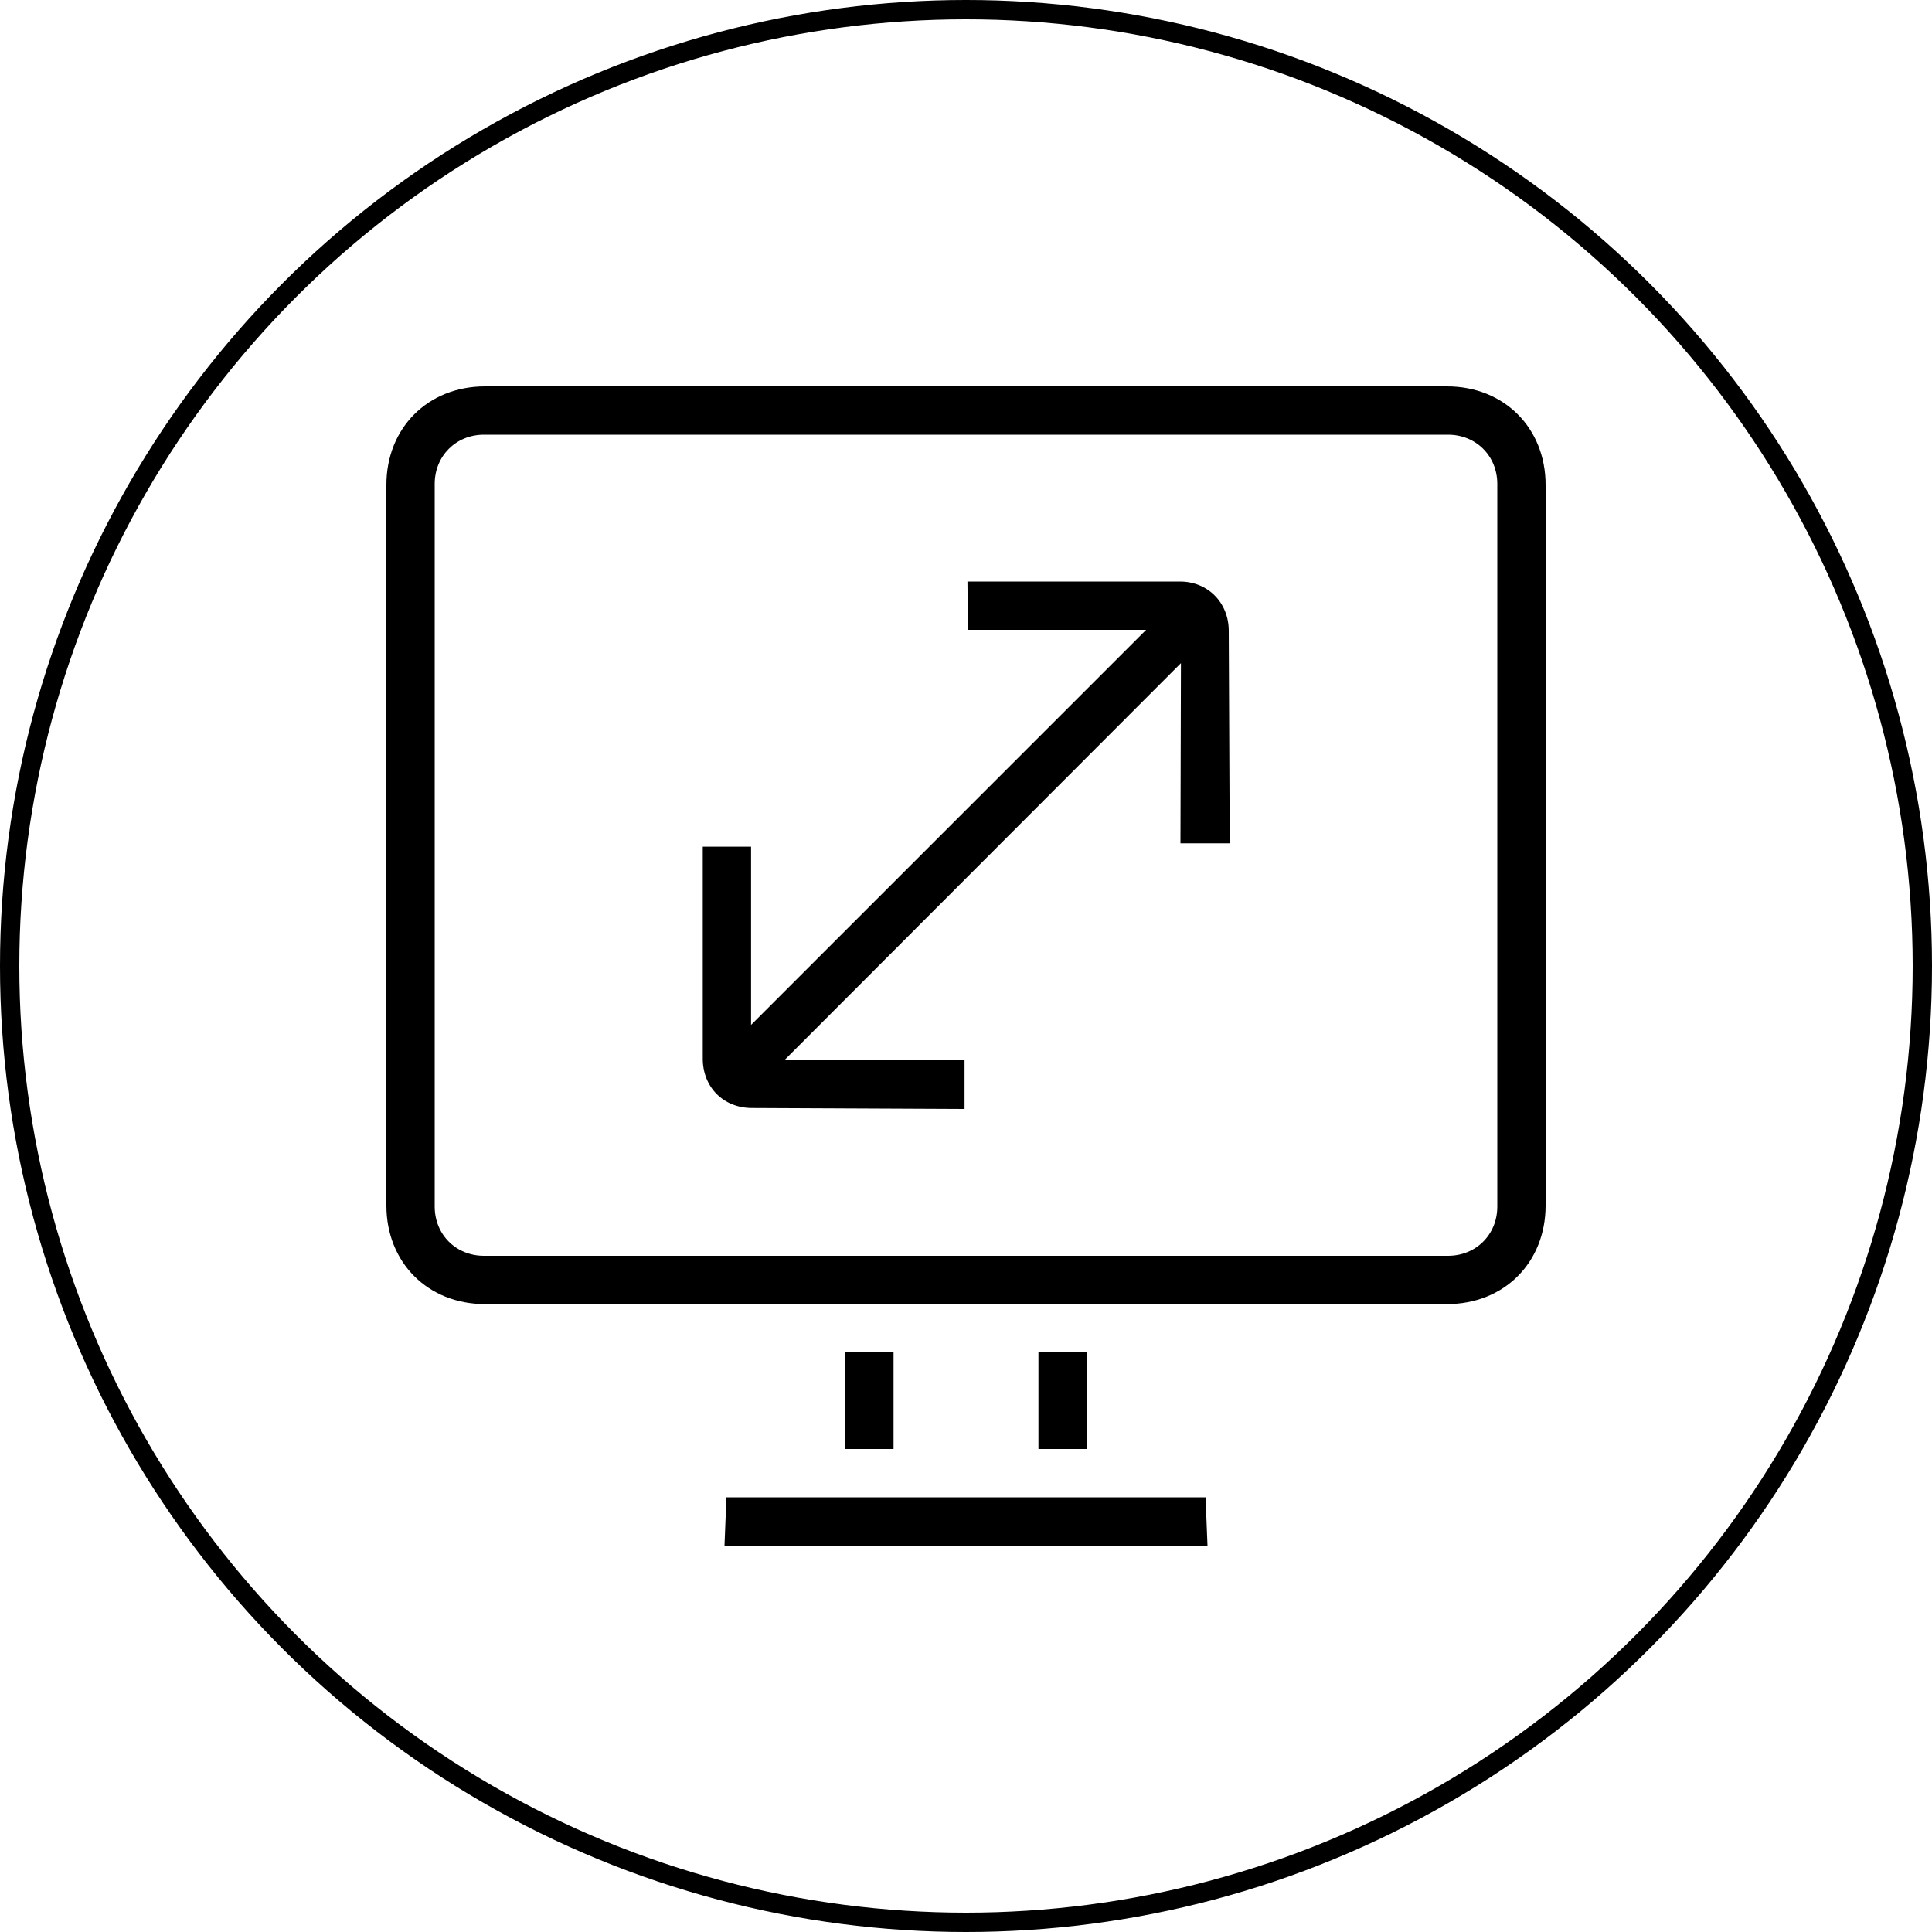
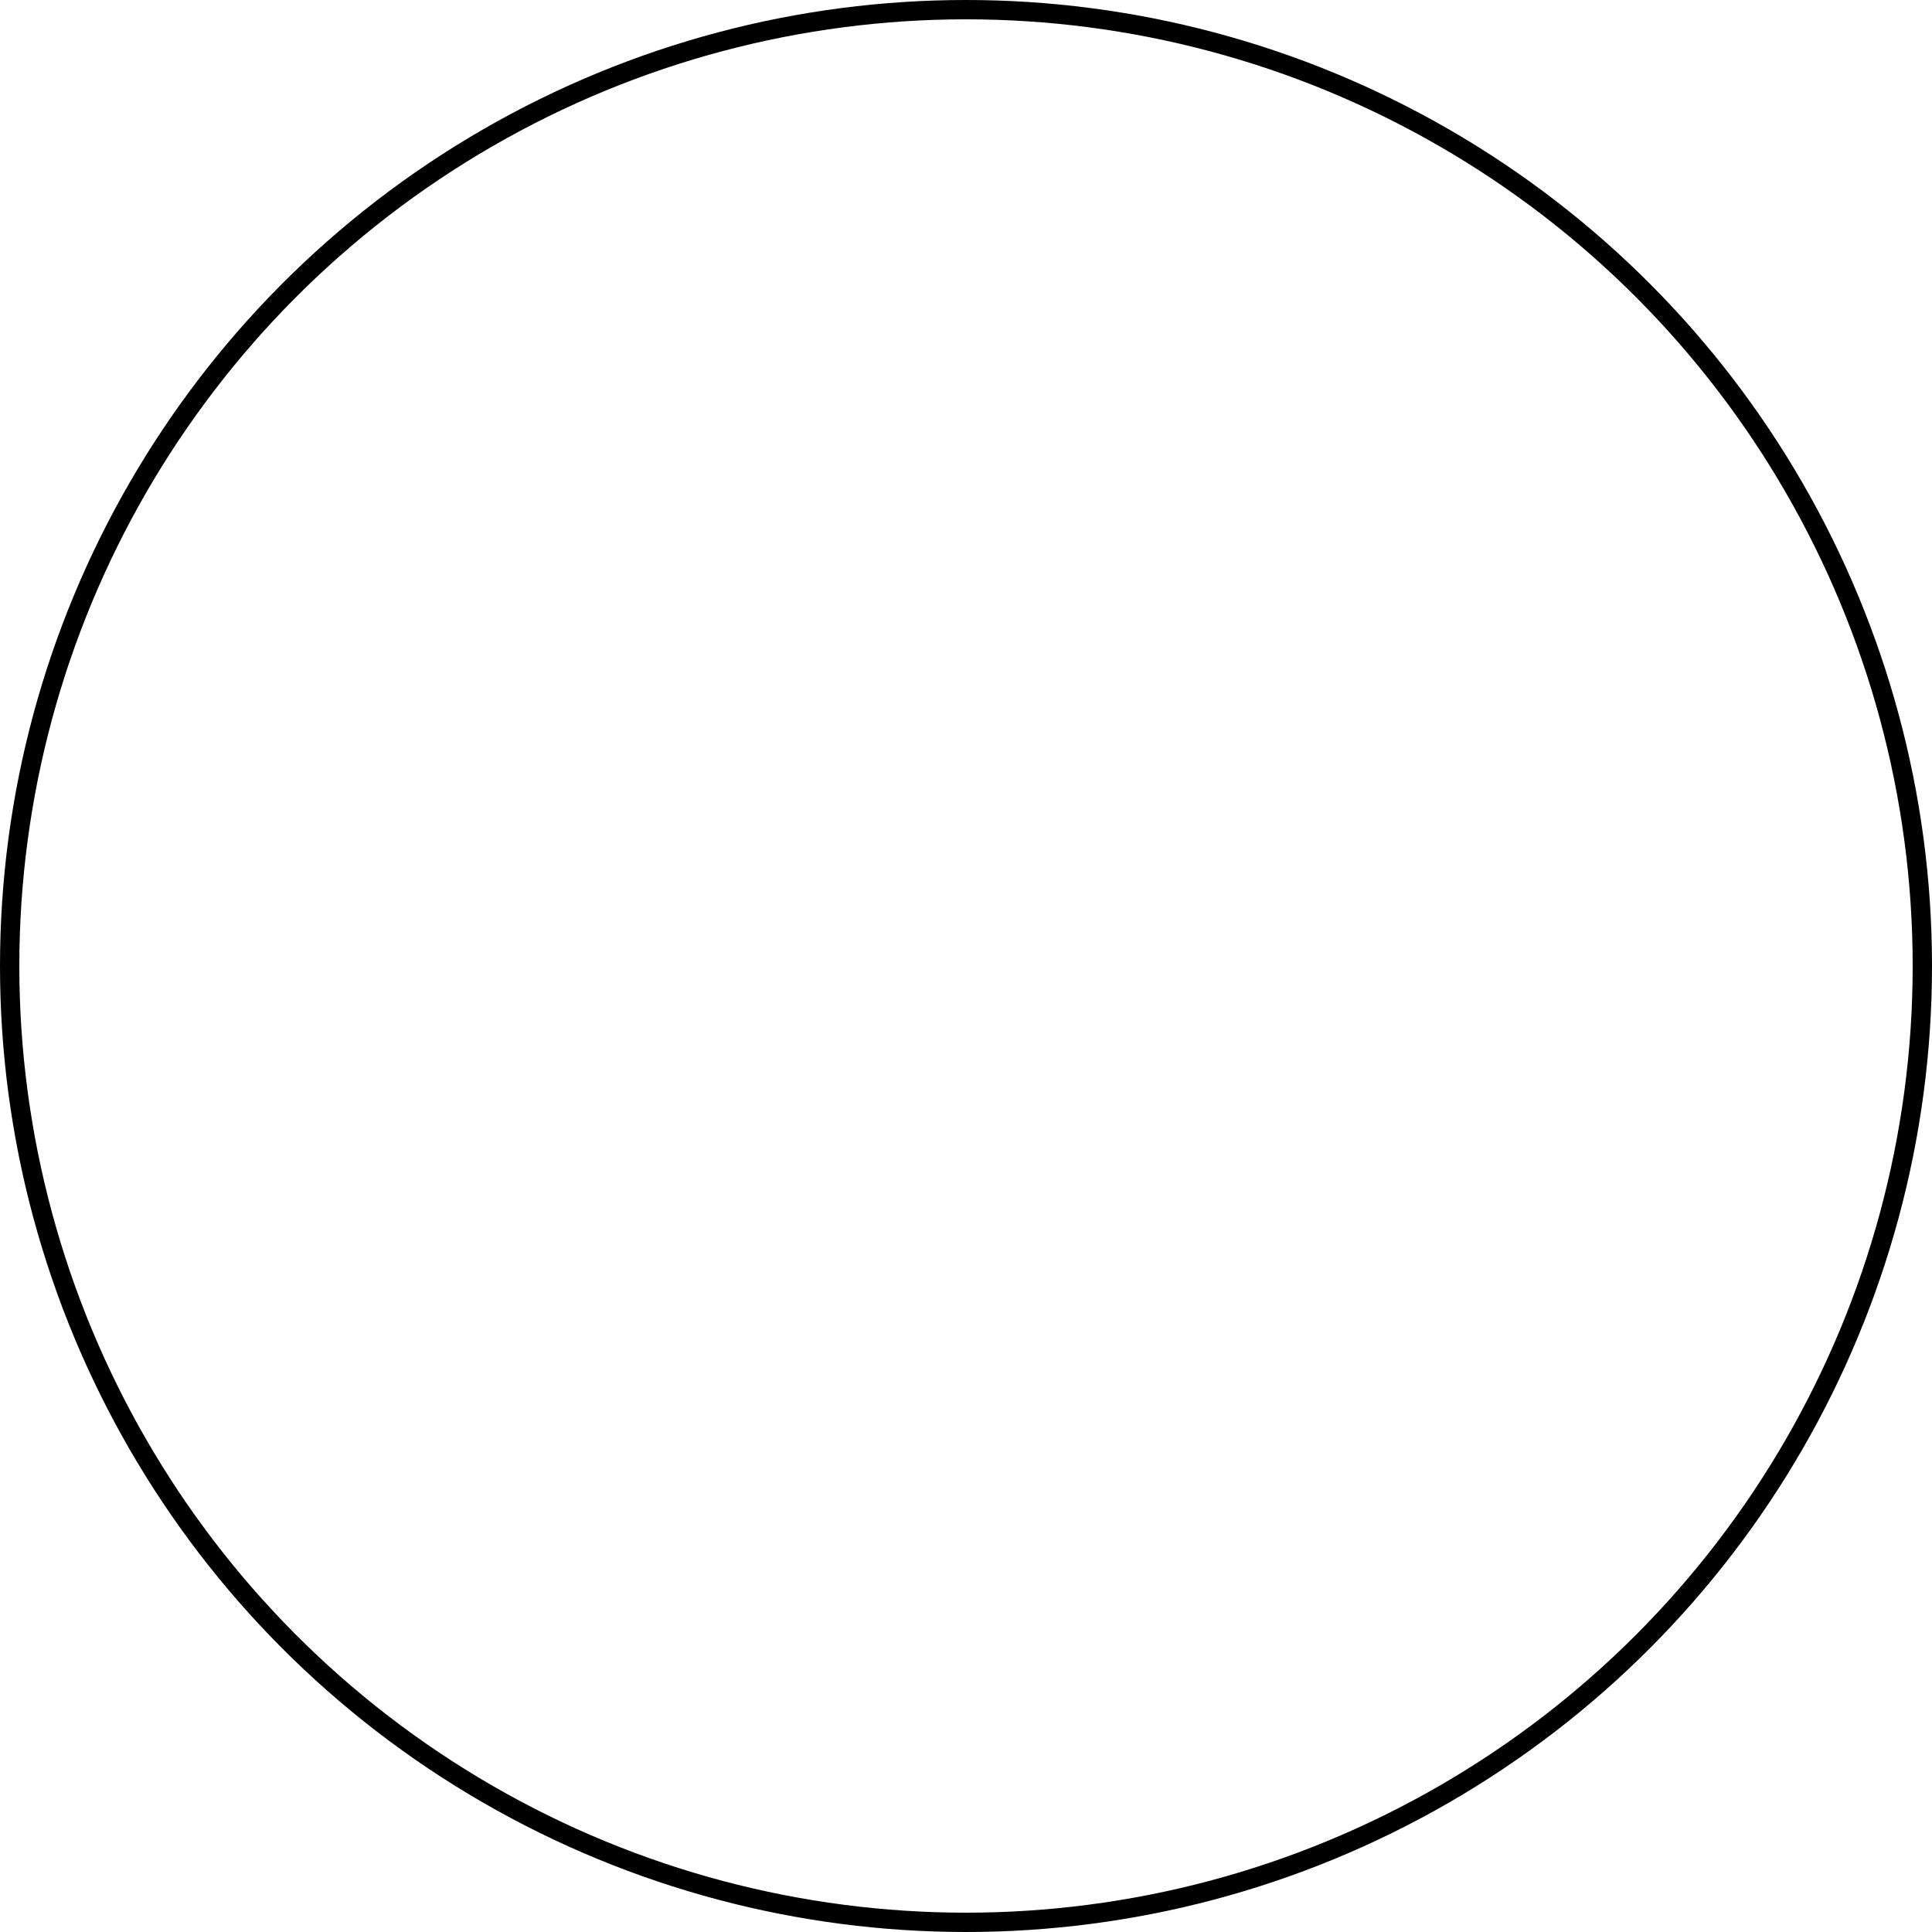
<svg xmlns="http://www.w3.org/2000/svg" width="100" height="100" viewBox="0 0 100 100" fill="none">
-   <path d="M61.075 30.1H50.075L50.1 32.6H59.325L38.875 53.05V43.825H36.375V54.8C36.375 56.25 37.425 57.35 38.925 57.35L49.925 57.4V54.85L40.6 54.875L61.125 34.325L61.1 43.65H63.65L63.6 32.65C63.6 31.2 62.525 30.1 61.075 30.1ZM74.9 20H25.1C22.15 20 20 22.15 20 25.1V62.4C20 65.35 22.15 67.5 25.1 67.5H74.9C77.85 67.5 80 65.35 80 62.4V25.1C80 22.15 77.85 20 74.9 20ZM77.5 62.45C77.5 63.9 76.4 65 74.95 65H25.05C23.6 65 22.5 63.9 22.5 62.45V25.05C22.5 23.6 23.6 22.5 25.05 22.5H74.95C76.4 22.5 77.5 23.6 77.5 25.05V62.45ZM43.75 70V75H46.25V70H43.75ZM53.75 70V75H56.25V70H53.75ZM37.6 77.5L37.5 80H62.5L62.4 77.5H37.6Z" fill="black" />
  <circle cx="50" cy="50" r="49.5" stroke="black" />
</svg>